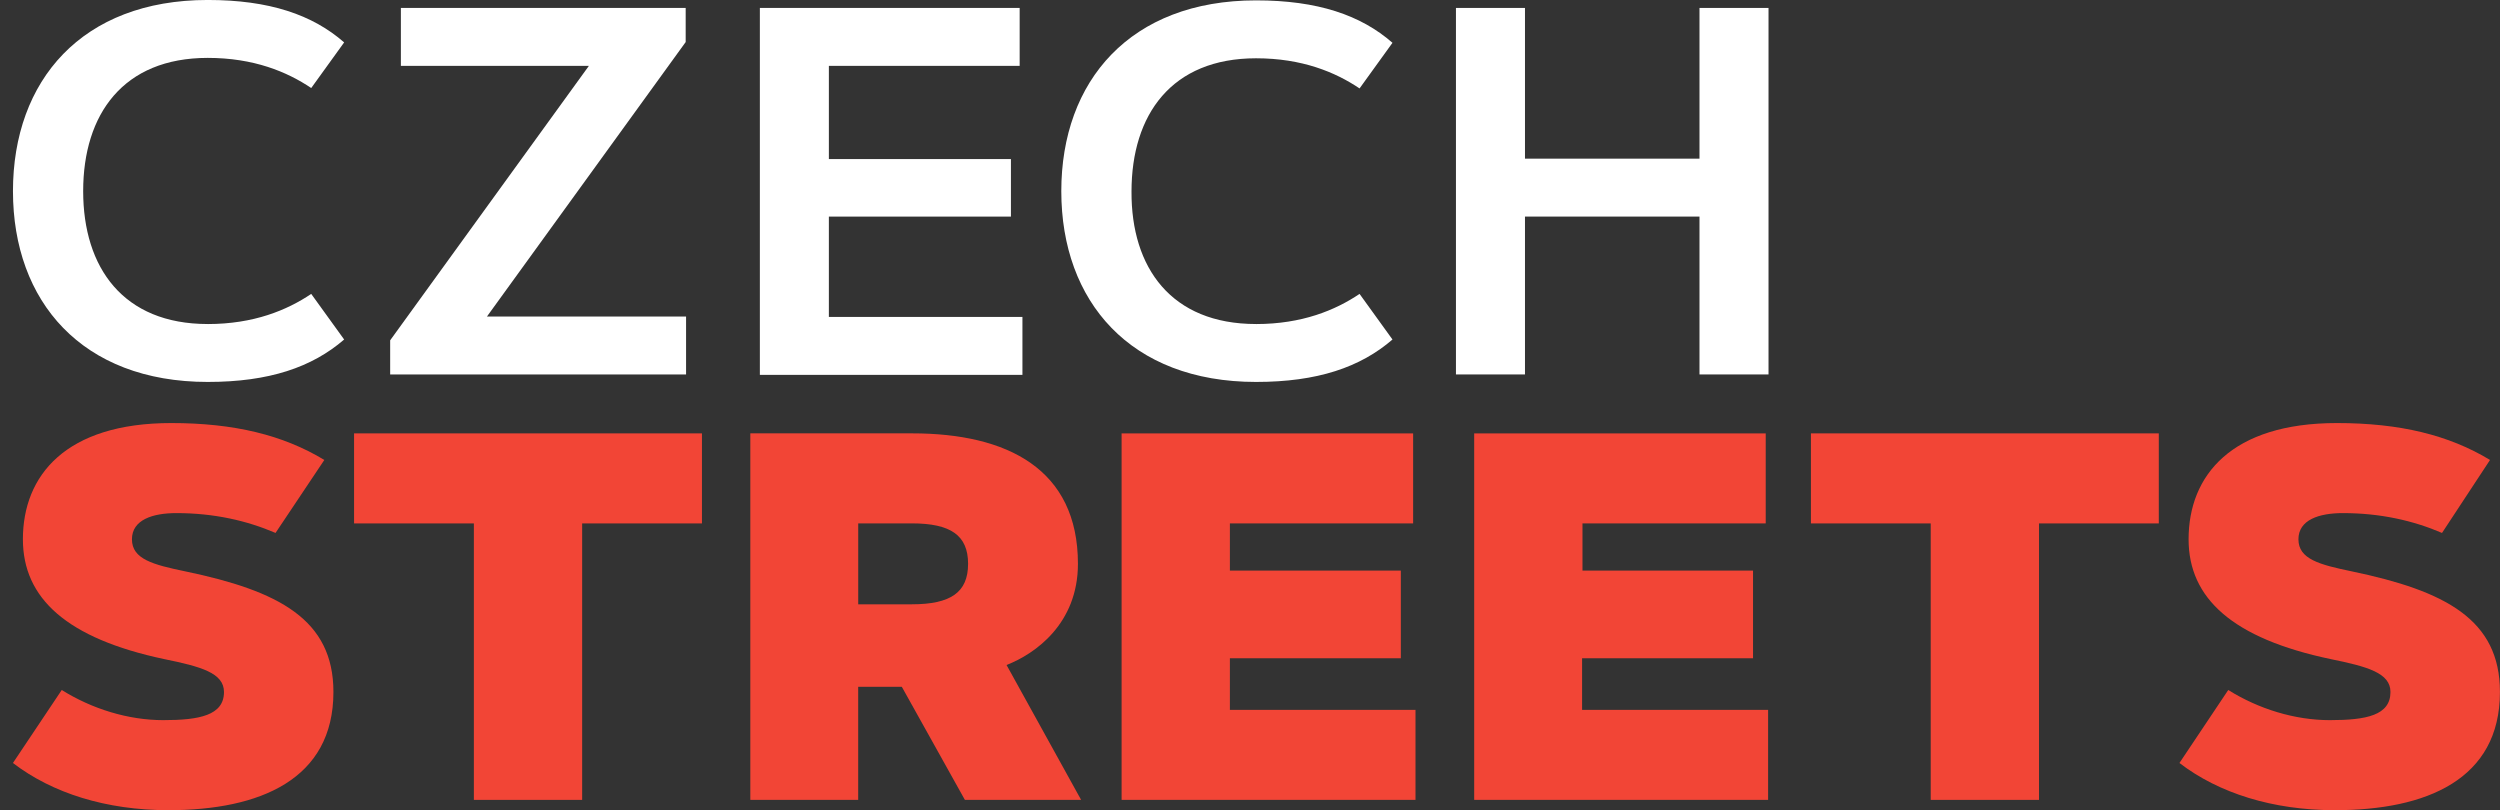
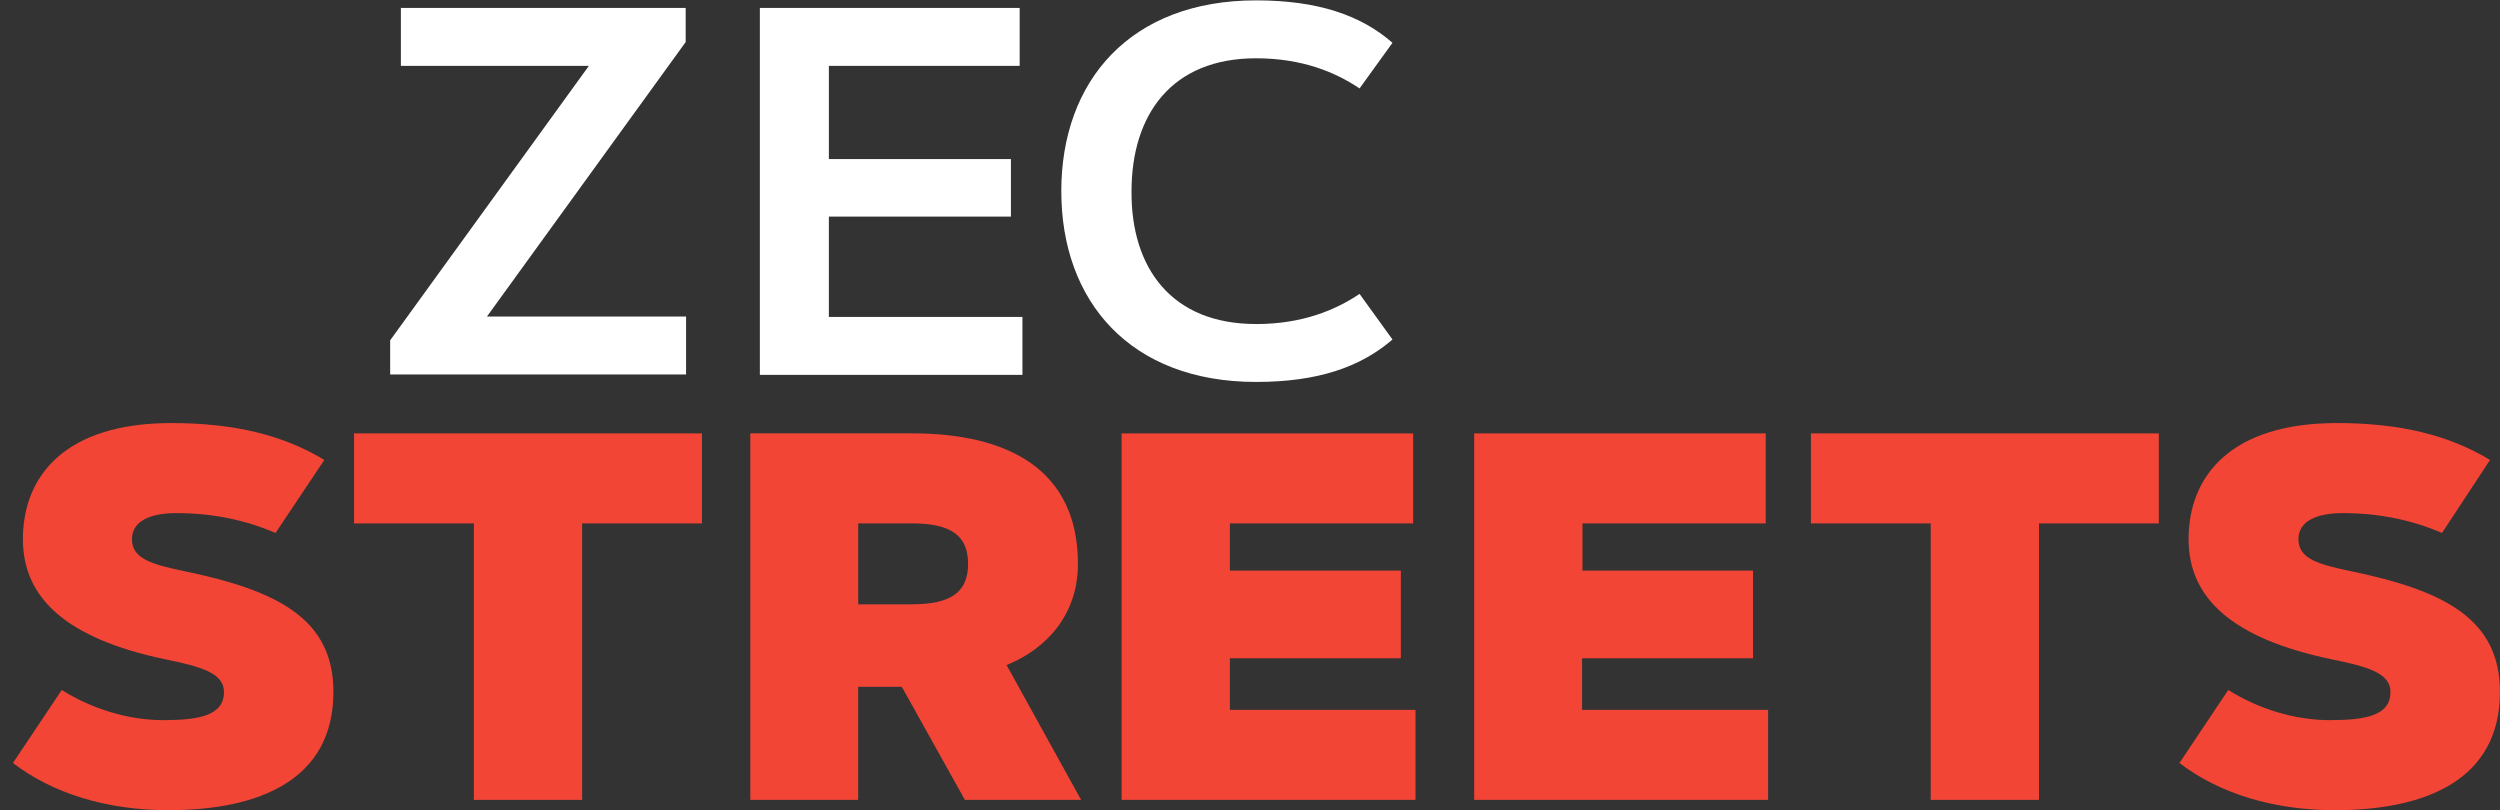
<svg xmlns="http://www.w3.org/2000/svg" fill="none" height="35" viewBox="0 0 108 35" width="108">
  <rect x="0" y="0" width="108" height="35" fill="#333333" stroke="none" />
-   <path d="m8.973 13.999c1.988 0 3.427-.6 4.472-1.302l1.422 1.97c-1.388 1.199-3.239 1.833-5.894 1.833-5.432 0-8.413-3.478-8.413-8.242 0-4.781 2.981-8.259 8.413-8.259 2.656 0 4.524.634 5.894 1.833l-1.422 1.971c-1.045-.703-2.485-1.302-4.472-1.302-3.65 0-5.38 2.433-5.38 5.757 0 3.307 1.731 5.74 5.38 5.74z" fill="#fff" />
  <path d="m29.638 13.674v2.502h-12.783v-1.474l8.585-11.857h-8.122v-2.502h12.303v1.474l-8.585 11.857z" fill="#fff" />
  <path d="m43.672 6.854v2.502h-7.865v4.335h8.362v2.502h-11.343v-15.85h11.223v2.502h-8.242v4.027h7.865z" fill="#fff" />
  <path d="m54.261 13.999c1.988 0 3.427-.6 4.472-1.302l1.422 1.97c-1.388 1.199-3.239 1.833-5.894 1.833-5.432 0-8.413-3.478-8.413-8.242 0-4.764 2.982-8.242 8.413-8.242 2.656 0 4.524.634 5.894 1.833l-1.422 1.971c-1.045-.703-2.485-1.302-4.472-1.302-3.65 0-5.38 2.433-5.38 5.757-.017 3.29 1.714 5.723 5.38 5.723z" fill="#fff" />
-   <path d="m73.418.343h2.982v15.833h-2.982v-6.82h-7.539v6.82h-2.982v-15.833h2.982v6.511h7.539z" fill="#fff" />
  <g fill="#f24536">
    <path d="m11.903 23.023c-1.234-.531-2.656-.857-4.284-.857-1.028 0-1.919.291-1.919 1.131 0 .857.908 1.097 2.313 1.388 4.027.84 6.391 2.073 6.391 5.209 0 3.787-3.187 5.106-7.128 5.106-2.69 0-5.021-.737-6.717-2.039l2.108-3.153c1.319.823 2.879 1.302 4.387 1.302 1.559 0 2.622-.206 2.622-1.216 0-.823-.994-1.097-2.587-1.422-4.198-.891-6.1-2.622-6.1-5.175 0-2.759 1.851-5.021 6.408-5.021 2.707 0 4.832.514 6.614 1.594z" />
    <path d="m30.324 18.722v3.89h-5.175v11.943h-4.678v-11.943h-5.175v-3.89z" />
    <path d="m32.414 34.554v-15.833h6.991c4.112 0 7.162 1.542 7.162 5.638 0 2.587-1.851 3.89-3.084 4.369l3.221 5.826h-5.021l-2.724-4.883h-1.885v4.883zm4.661-11.943v3.495h2.313c1.679 0 2.433-.514 2.433-1.748 0-1.234-.754-1.748-2.433-1.748z" />
    <path d="m60.516 24.65v3.787h-7.385v2.228h8.019v3.89h-12.697v-15.833h12.594v3.89h-7.916v2.039z" />
    <path d="m75.731 24.65v3.787h-7.385v2.228h8.036v3.89h-12.697v-15.833h12.594v3.89h-7.916v2.039z" />
    <path d="m93.26 18.722v3.89h-5.175v11.943h-4.678v-11.943h-5.175v-3.89z" />
    <path d="m105.495 23.023c-1.234-.531-2.656-.857-4.284-.857-1.028 0-1.919.291-1.919 1.131 0 .857.908 1.097 2.313 1.388 4.027.84 6.392 2.073 6.392 5.209 0 3.787-3.187 5.106-7.129 5.106-2.69 0-5.02-.737-6.716-2.039l2.108-3.153c1.319.823 2.879 1.302 4.387 1.302 1.576 0 2.621-.206 2.621-1.216 0-.823-.993-1.097-2.587-1.422-4.232-.891-6.134-2.622-6.134-5.175 0-2.759 1.851-5.021 6.408-5.021 2.707 0 4.832.514 6.614 1.594z" />
  </g>
</svg>